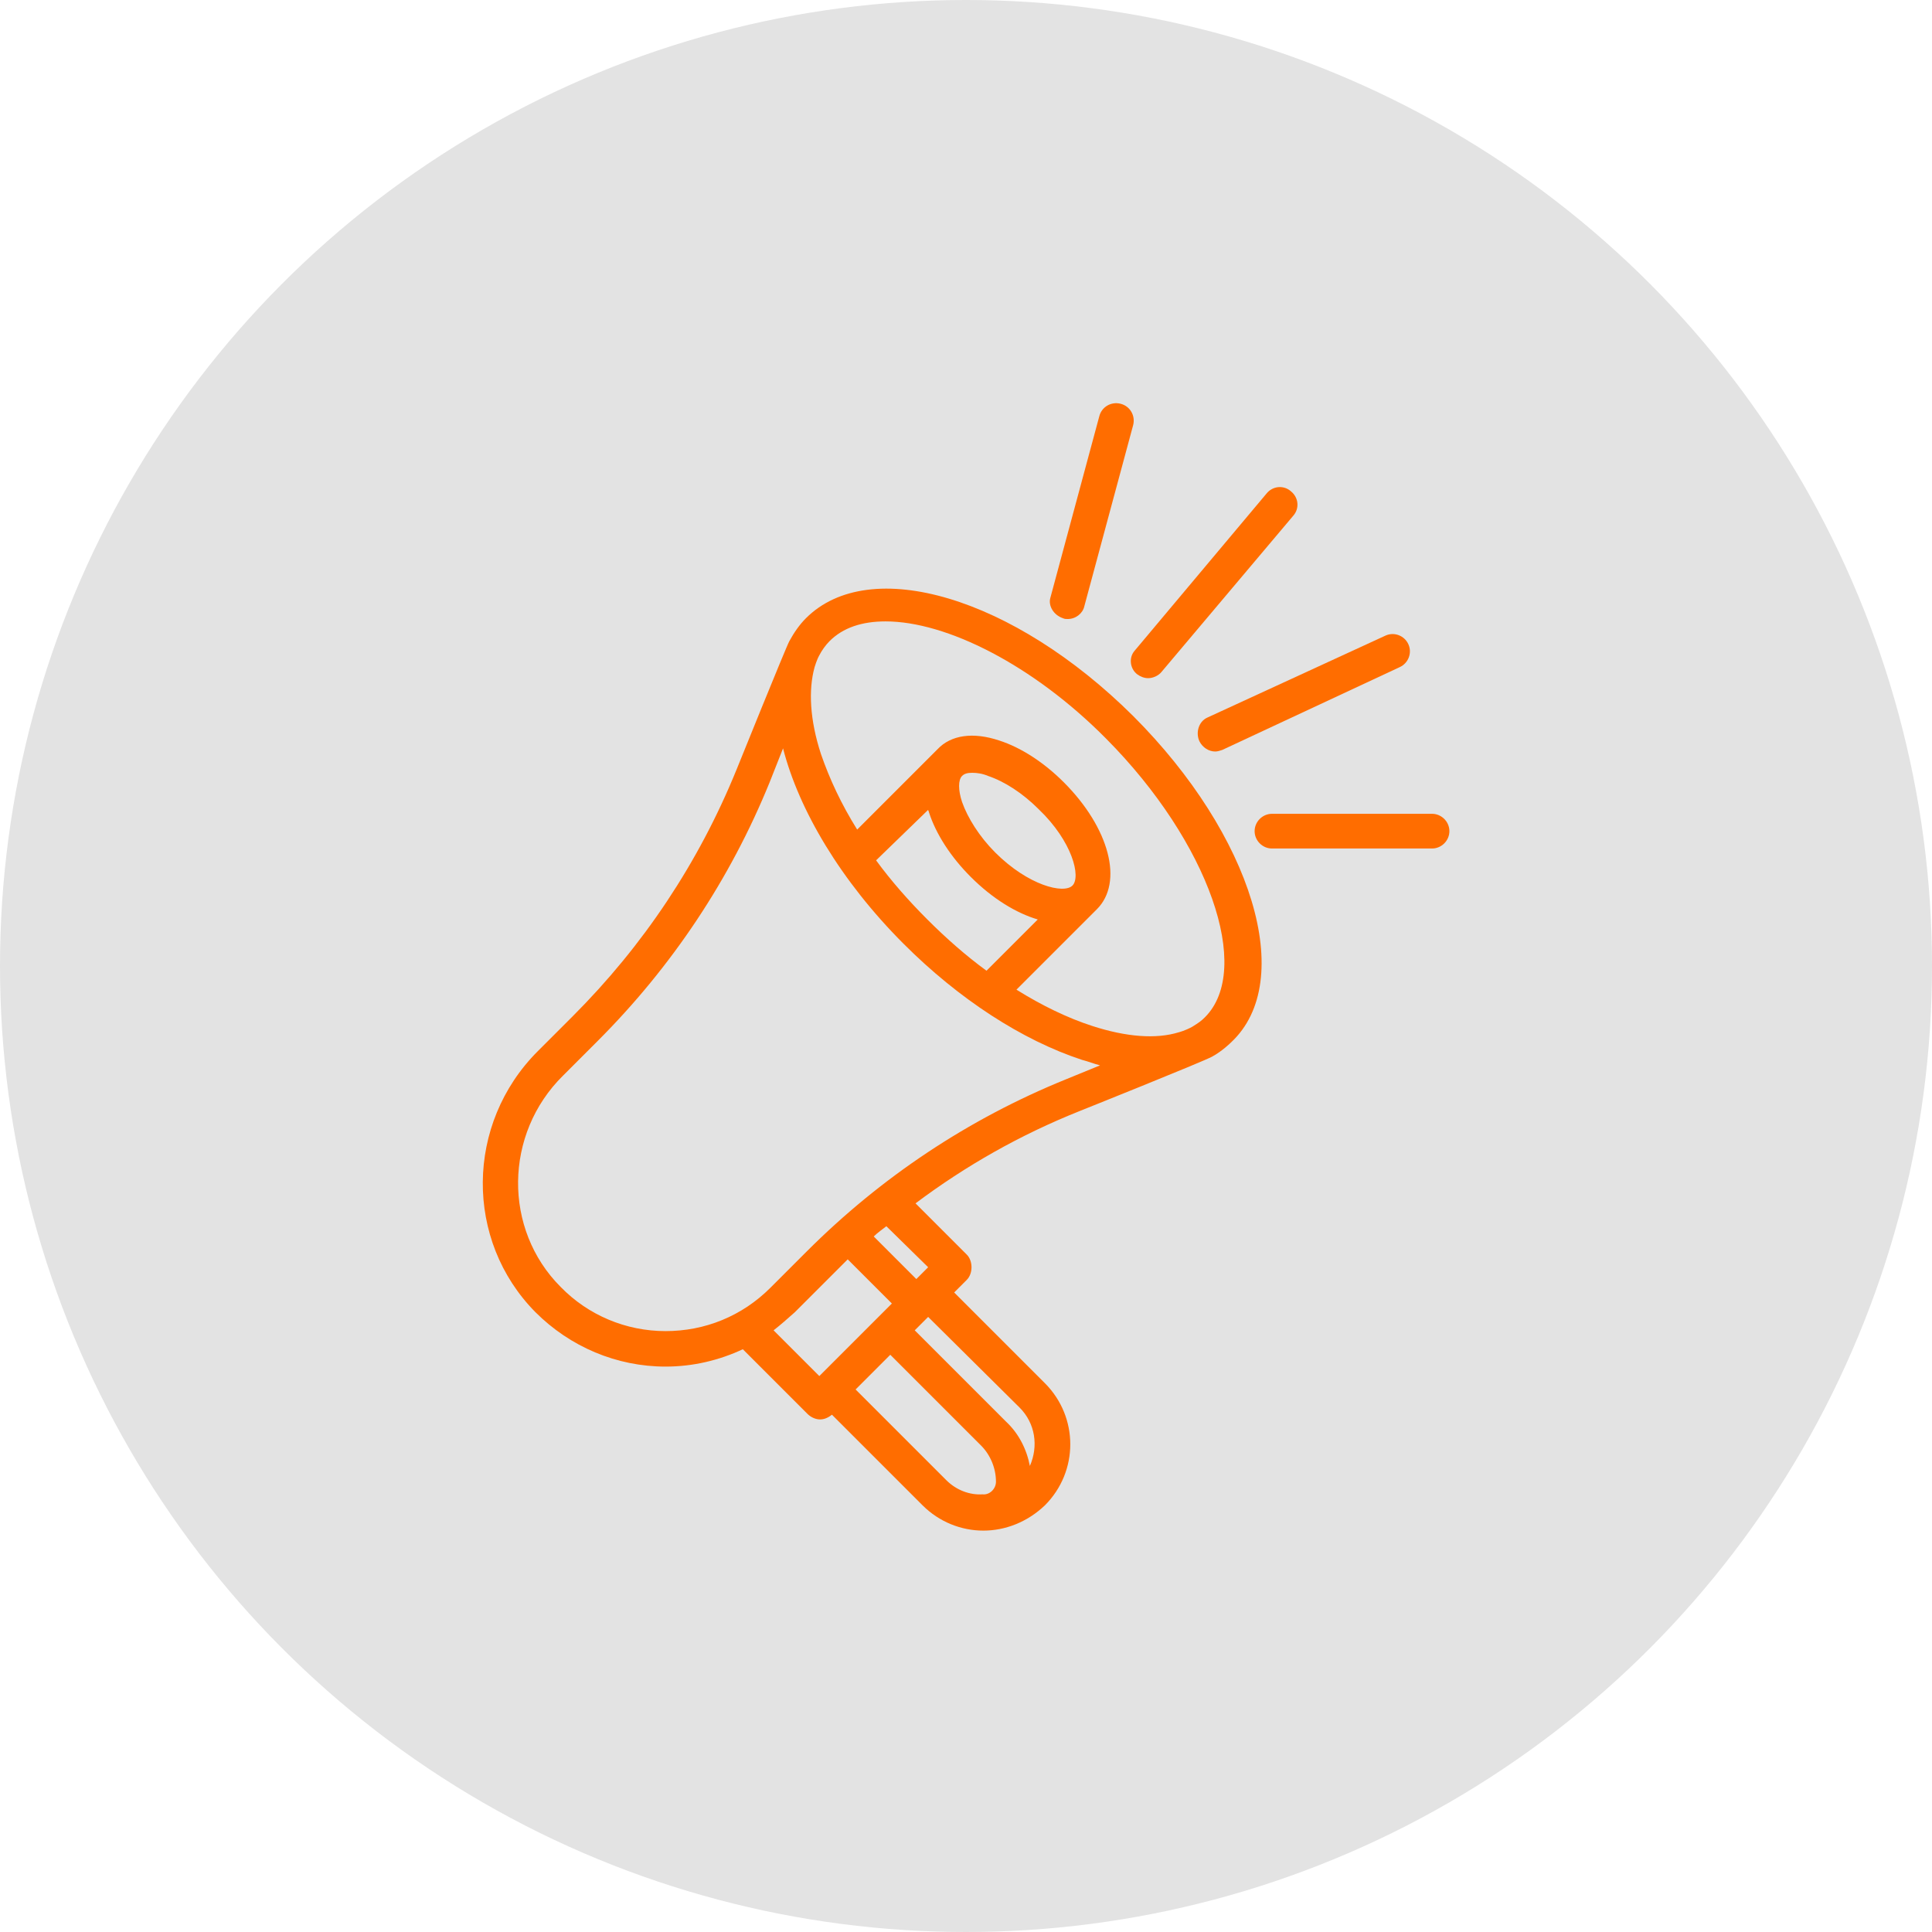
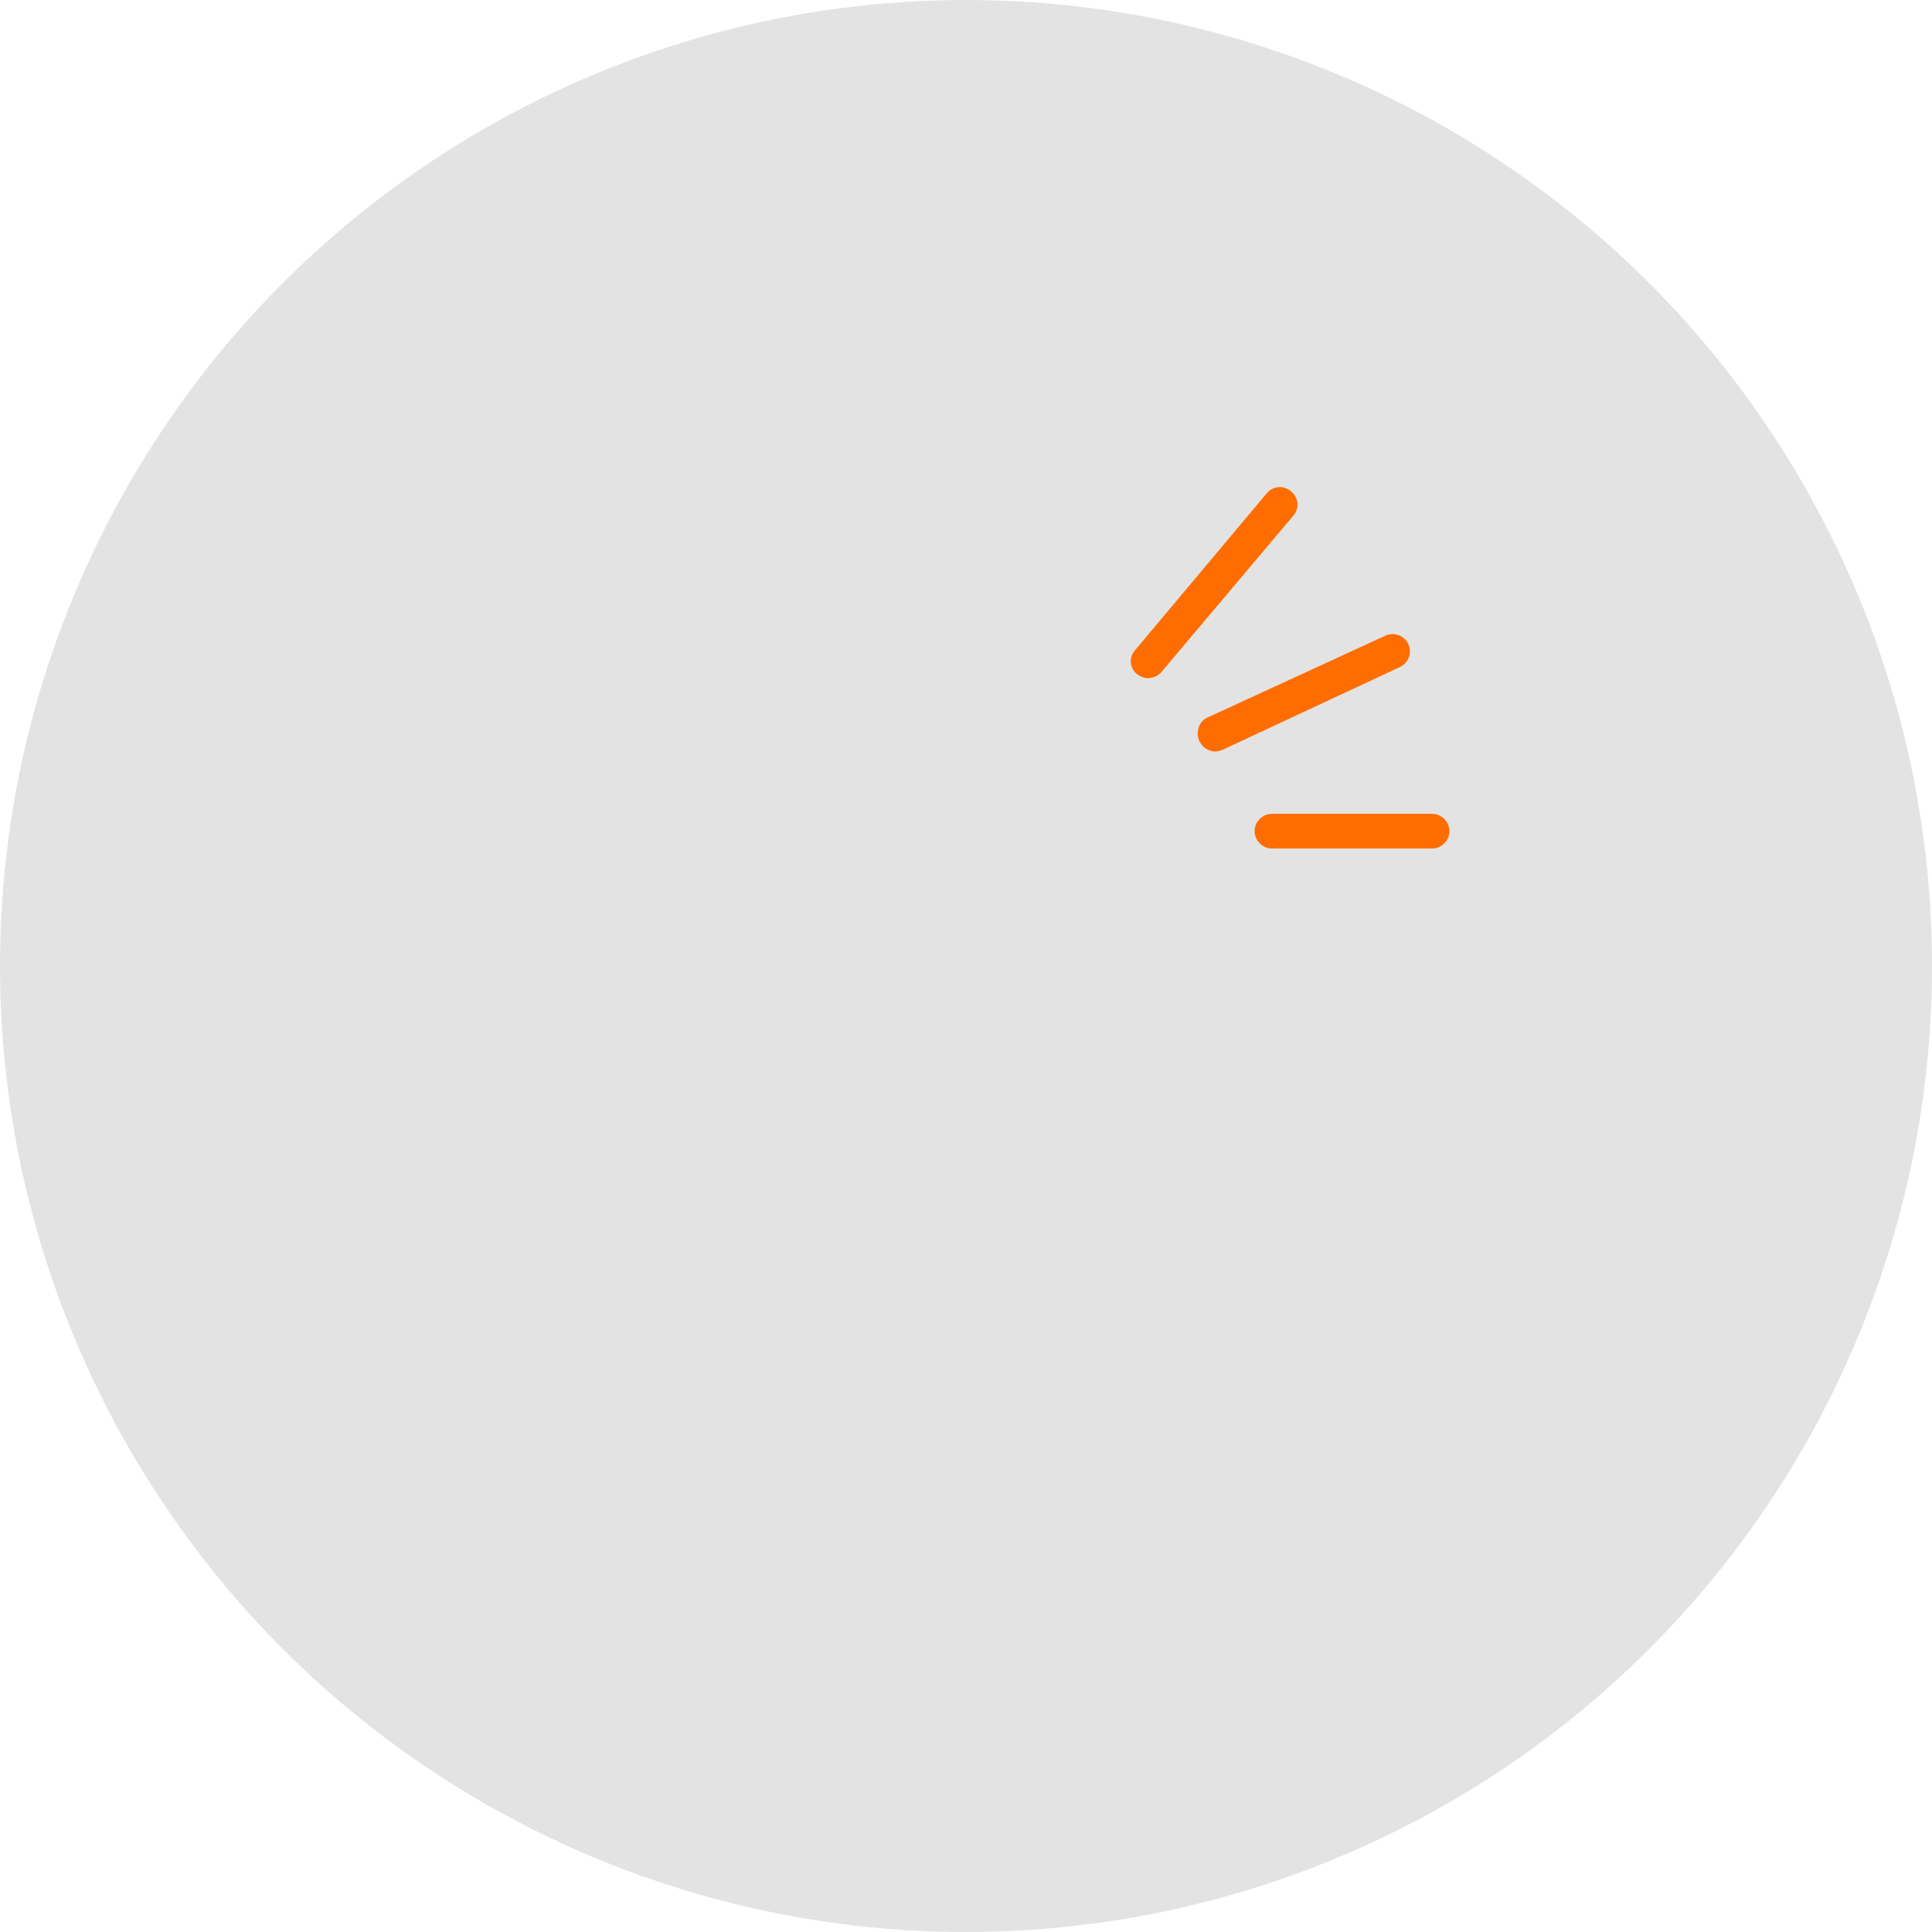
<svg xmlns="http://www.w3.org/2000/svg" version="1.1" id="Layer_1" x="0px" y="0px" viewBox="0 0 245 245" style="enable-background:new 0 0 245 245;" xml:space="preserve">
  <style type="text/css">
	.st0{fill:#E3E3E3;}
	.st1{fill:#FF6D00;}
</style>
  <circle class="st0" cx="122.5" cy="122.5" r="122.5" />
  <g>
-     <path class="st1" d="M102.2,78.4c-0.8,0.8-1.5,1.8-2.1,2.9c-0.4,0.7-6.7,16.3-6.7,16.3c-4.8,11.8-11.8,22.3-20.8,31.3l-4.4,4.4   c-9.2,9.2-9.3,24-0.3,33.1c4.4,4.4,10.3,6.9,16.5,6.9h0c3.5,0,6.8-0.8,9.8-2.2l8.2,8.2c0.4,0.4,1,0.7,1.6,0.7c0.5,0,1-0.2,1.5-0.6   l11.5,11.5c2.1,2.1,4.9,3.2,7.7,3.2c2.8,0,5.6-1.1,7.8-3.2c4.3-4.3,4.3-11.2,0-15.5l-11.5-11.5l1.6-1.6c0.4-0.4,0.6-1,0.6-1.6   c0-0.6-0.2-1.2-0.6-1.6l-6.5-6.5c6.4-4.8,13.3-8.7,20.8-11.7c0,0,15.5-6.2,16.8-6.9c1.3-0.7,2.4-1.8,2.4-1.8   c8.4-7.8,2.7-26.3-12.4-41.4C128.5,75.7,110.3,70.3,102.2,78.4L102.2,78.4z M98.1,168.7c0.9-0.7,1.8-1.5,2.7-2.3l4.6-4.6   c0.7-0.7,1.4-1.4,2.1-2.1l5.6,5.6l-9.2,9.2L98.1,168.7z M120,187.7l-11.5-11.5l4.4-4.4l11.5,11.5c1.2,1.2,1.9,2.9,1.9,4.6v0   c0,0.9-0.8,1.7-1.7,1.6C123,189.6,121.3,189,120,187.7L120,187.7z M129.3,178.5c2,2,2.4,4.9,1.3,7.4c-0.4-2.1-1.4-4.1-3-5.6   L116,168.7l1.7-1.7L129.3,178.5z M117.7,160.7l-1.5,1.5l-5.4-5.4c0.5-0.5,1.1-0.9,1.6-1.3L117.7,160.7z M135.1,136.9   c-12.3,5-23.4,12.4-32.8,21.8l-4.6,4.6c-3.6,3.6-8.3,5.5-13.3,5.5h0c-5,0-9.8-2-13.3-5.6c-7.3-7.3-7.2-19.4,0.3-26.8l4.4-4.4   c9.4-9.4,16.8-20.5,21.8-32.8l1.7-4.3c2,7.8,7.3,16.8,15.3,24.8c7,7,15,12.2,22.6,14.7c0.8,0.2,1.5,0.5,2.3,0.7L135.1,136.9z    M117.7,102.7c0,0.1,0.1,0.2,0.1,0.3c0.9,2.8,2.8,5.7,5.3,8.2c2.8,2.8,5.8,4.6,8.5,5.4l-6.5,6.5c-2.6-1.9-5.1-4.1-7.5-6.5   c-2.4-2.4-4.6-4.9-6.5-7.5L117.7,102.7z M136,112.3L136,112.3c-1.1,1.1-5.6,0-9.8-4.2c-2-2-3.5-4.4-4.2-6.4c-0.5-1.5-0.5-2.8,0-3.3   c0.3-0.3,0.7-0.4,1.3-0.4c0.6,0,1.3,0.1,2,0.4c2.1,0.7,4.4,2.2,6.4,4.2C136,106.7,137.1,111.2,136,112.3L136,112.3z M152.8,129   c-0.5,0.5-0.8,0.7-1.6,1.2c-0.9,0.5-1.7,0.7-1.7,0.7c-2.9,0.9-6.7,0.6-11-0.8c-3.1-1-6.4-2.6-9.6-4.6l10.2-10.2l0,0   c3.4-3.4,1.6-10.3-4.2-16.1c-2.5-2.5-5.4-4.4-8.2-5.3c-3.3-1.1-6.1-0.7-7.8,1.1l-10.2,10.2c-2-3.2-3.5-6.4-4.6-9.6   c-1.4-4.3-1.6-8.1-0.8-11c0,0,0.3-1,0.6-1.5c0.3-0.6,0.8-1.3,1.3-1.8c1.7-1.7,4.1-2.5,7.1-2.5c7.7,0,18.7,5.5,28,14.9   C153.3,106.8,158.9,122.9,152.8,129L152.8,129z M152.8,129" />
    <path class="st1" d="M181.6,103.2h-20.3c-1.2,0-2.2,1-2.2,2.2c0,1.2,1,2.2,2.2,2.2h20.3c1.2,0,2.2-1,2.2-2.2   C183.8,104.2,182.8,103.2,181.6,103.2L181.6,103.2z M181.6,103.2" />
    <path class="st1" d="M152.1,94c0.4,0.8,1.2,1.3,2,1.3c0.3,0,0.6-0.1,0.9-0.2l22.5-10.5c1.1-0.5,1.6-1.8,1.1-2.9   c-0.5-1.1-1.8-1.6-2.9-1.1L153.1,91C152,91.5,151.6,92.9,152.1,94L152.1,94z M152.1,94" />
    <path class="st1" d="M144.2,85.5c0.4,0.3,0.9,0.5,1.4,0.5c0.6,0,1.3-0.3,1.7-0.8L164,65.4c0.8-0.9,0.7-2.3-0.3-3.1   c-0.9-0.8-2.3-0.7-3.1,0.3l-16.7,19.9C143.1,83.4,143.3,84.8,144.2,85.5L144.2,85.5z M144.2,85.5" />
-     <path class="st1" d="M134.8,78.4c0.2,0.1,0.4,0.1,0.6,0.1c1,0,1.9-0.7,2.1-1.6l6.2-23c0.3-1.2-0.4-2.4-1.6-2.7   c-1.2-0.3-2.4,0.4-2.7,1.6l-6.2,23C132.9,76.8,133.6,78,134.8,78.4L134.8,78.4z M134.8,78.4" />
  </g>
</svg>